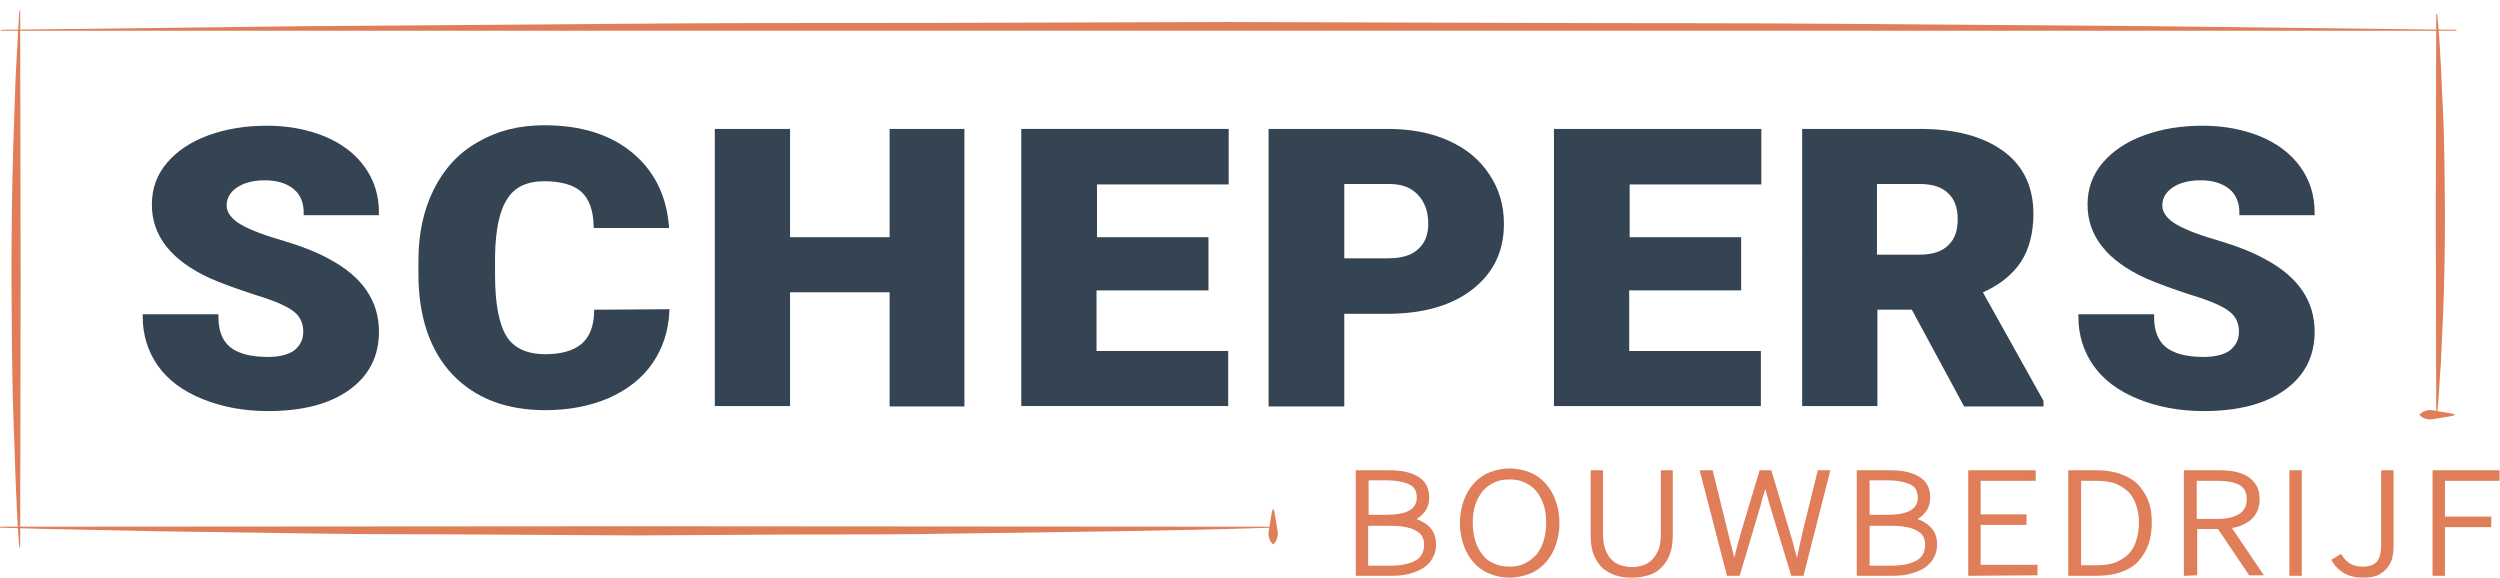
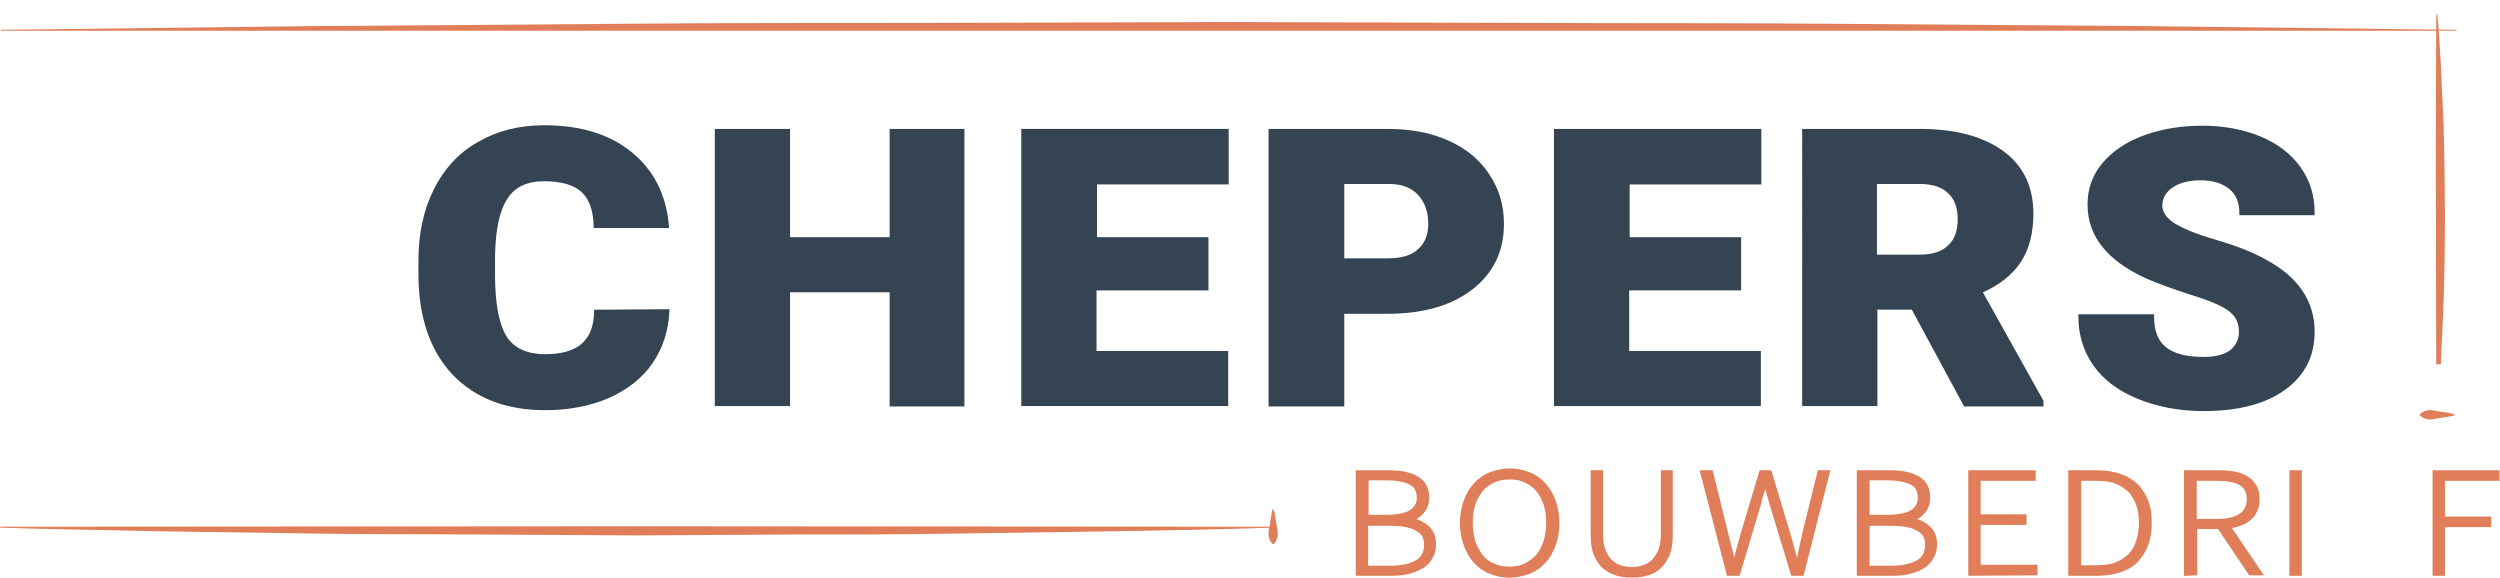
<svg xmlns="http://www.w3.org/2000/svg" version="1.1" id="Layer_1" x="0px" y="0px" viewBox="0 0 544.9 125.9" style="enable-background:new 0 0 544.9 125.9;" xml:space="preserve">
  <style type="text/css">
	.st0{fill:#DF7E58;stroke:#DF7E58;stroke-width:2;stroke-miterlimit:10;}
	.st1{fill:#DF7E58;stroke:#DF7E58;stroke-miterlimit:10;}
	.st2{fill:none;}
	.st3{fill:#DF7E58;}
	.st4{fill:#354453;stroke:#354453;stroke-miterlimit:10;}
</style>
  <path class="st0" d="M539.9,88.1" />
  <g>
    <path class="st1" d="M296,125v-22h6.8c2.5,0,4.5,0.4,6,1.3s2.2,2.2,2.2,4.1c0,1.2-0.3,2.2-1,3c-0.7,0.9-1.6,1.5-2.9,1.8v0.1   c1.6,0.2,2.9,0.8,3.9,1.7c1,0.9,1.5,2.1,1.5,3.6c0,1.1-0.2,2-0.7,2.8c-0.4,0.8-1.1,1.5-1.9,2s-1.8,0.9-2.9,1.2   c-1.1,0.3-2.4,0.4-3.8,0.4H296z M297.8,112.7h4.3c2.6,0,4.4-0.4,5.5-1.1s1.7-1.8,1.7-3.1c0-1.6-0.6-2.7-1.8-3.3   c-1.2-0.6-2.9-1-5.2-1h-4.5V112.7z M297.8,123.8h5.1c2.5,0,4.5-0.4,5.9-1.2s2.1-2.1,2.1-3.9c0-1.6-0.7-2.8-2.1-3.5   c-1.4-0.8-3.4-1.1-6-1.1h-5.1v9.7H297.8z" />
    <path class="st1" d="M329,125.4c-1.5,0-2.9-0.3-4.1-0.8c-1.3-0.5-2.4-1.3-3.3-2.3s-1.6-2.2-2.1-3.6s-0.8-3-0.8-4.7s0.3-3.3,0.8-4.7   c0.5-1.4,1.2-2.6,2.1-3.6s2-1.8,3.3-2.3s2.6-0.8,4.1-0.8s2.9,0.3,4.2,0.8c1.3,0.5,2.4,1.3,3.3,2.3s1.6,2.2,2.1,3.6s0.8,3,0.8,4.7   s-0.3,3.3-0.8,4.7c-0.5,1.4-1.2,2.6-2.1,3.6s-2,1.8-3.3,2.3S330.5,125.4,329,125.4z M329,124c1.3,0,2.4-0.2,3.5-0.7   c1-0.5,1.9-1.2,2.7-2c0.7-0.9,1.3-1.9,1.7-3.2s0.6-2.6,0.6-4.2c0-1.5-0.2-2.9-0.6-4.1s-1-2.3-1.7-3.1c-0.7-0.9-1.6-1.5-2.7-2   c-1-0.5-2.2-0.7-3.5-0.7s-2.4,0.2-3.5,0.7s-1.9,1.1-2.7,2c-0.7,0.9-1.3,1.9-1.7,3.1c-0.4,1.2-0.6,2.6-0.6,4.1s0.2,2.9,0.6,4.2   s1,2.3,1.7,3.2c0.7,0.9,1.6,1.6,2.7,2C326.5,123.8,327.7,124,329,124z" />
    <path class="st1" d="M355.6,125.4c-1.1,0-2.1-0.1-3.1-0.4s-1.9-0.8-2.7-1.4c-0.8-0.7-1.4-1.6-1.9-2.7s-0.7-2.6-0.7-4.3V103h1.7   v13.4c0,1.5,0.2,2.7,0.6,3.7s0.9,1.8,1.5,2.3c0.6,0.6,1.3,1,2.1,1.3c0.8,0.2,1.6,0.4,2.5,0.4s1.8-0.1,2.6-0.4   c0.8-0.2,1.5-0.7,2.2-1.3c0.6-0.6,1.1-1.4,1.5-2.3s0.6-2.2,0.6-3.7V103h1.6v13.6c0,1.7-0.2,3.1-0.7,4.3c-0.5,1.1-1.1,2-1.9,2.7   s-1.7,1.2-2.7,1.4C357.8,125.3,356.7,125.4,355.6,125.4z" />
    <path class="st1" d="M376.8,125l-5.7-22h1.8l3.2,13c0.3,1.2,0.6,2.4,0.9,3.6s0.6,2.4,0.9,3.6h0.2c0.3-1.2,0.6-2.4,0.9-3.6   s0.7-2.4,1-3.6l3.9-13h1.8l3.9,13c0.4,1.2,0.7,2.4,1,3.6s0.7,2.4,1,3.6h0.2c0.3-1.2,0.6-2.4,0.8-3.6c0.3-1.2,0.5-2.4,0.8-3.6   l3.2-13h1.7l-5.6,22h-1.9l-4.6-15.1c-0.2-0.9-0.5-1.7-0.7-2.5s-0.4-1.6-0.6-2.5h-0.2c-0.2,0.9-0.4,1.7-0.7,2.5s-0.5,1.6-0.7,2.5   l-4.5,15.1H376.8z" />
    <path class="st1" d="M405.2,125v-22h6.8c2.5,0,4.5,0.4,6,1.3s2.2,2.2,2.2,4.1c0,1.2-0.3,2.2-1,3c-0.7,0.9-1.6,1.5-2.9,1.8v0.1   c1.6,0.2,2.9,0.8,3.9,1.7c1,0.9,1.5,2.1,1.5,3.6c0,1.1-0.2,2-0.7,2.8c-0.4,0.8-1.1,1.5-1.9,2s-1.8,0.9-2.9,1.2s-2.4,0.4-3.8,0.4   H405.2z M407,112.7h4.3c2.6,0,4.4-0.4,5.5-1.1s1.7-1.8,1.7-3.1c0-1.6-0.6-2.7-1.8-3.3c-1.2-0.6-2.9-1-5.2-1H407V112.7z M407,123.8   h5.1c2.5,0,4.5-0.4,5.9-1.2c1.4-0.8,2.1-2.1,2.1-3.9c0-1.6-0.7-2.8-2.1-3.5c-1.4-0.8-3.4-1.1-6-1.1h-5V123.8z" />
    <path class="st1" d="M429.5,125v-22h13.7v1.3h-12v8.3h10v1.3h-10v9.7h12.4v1.3L429.5,125L429.5,125z" />
    <path class="st1" d="M451.3,125v-22h5.8c1.9,0,3.6,0.3,5,0.8s2.6,1.2,3.6,2.2c0.9,1,1.6,2.1,2.1,3.4s0.7,2.8,0.7,4.5   s-0.2,3.2-0.7,4.6s-1.2,2.5-2.1,3.5s-2.1,1.7-3.5,2.2s-3.1,0.8-5,0.8H451.3z M453.1,123.7h3.9c1.7,0,3.2-0.2,4.4-0.7   c1.2-0.5,2.2-1.2,3-2c0.8-0.9,1.4-1.9,1.7-3.1c0.4-1.2,0.6-2.5,0.6-4c0-1.4-0.2-2.7-0.6-3.9c-0.4-1.2-1-2.2-1.7-3   c-0.8-0.8-1.8-1.5-3-2s-2.7-0.7-4.4-0.7h-3.9V123.7z" />
    <path class="st1" d="M476.5,125v-22h7.2c1.2,0,2.4,0.1,3.4,0.3c1,0.2,1.9,0.6,2.6,1c0.7,0.5,1.3,1.1,1.7,1.8   c0.4,0.7,0.6,1.6,0.6,2.7c0,1.8-0.6,3.1-1.7,4.1c-1.2,1-2.7,1.6-4.7,1.8l6.9,10.2h-2l-6.8-10.1h-5.3v10.1L476.5,125L476.5,125z    M478.3,113.6h5c2.2,0,3.9-0.4,5.1-1.2c1.2-0.8,1.8-2,1.8-3.6s-0.6-2.8-1.8-3.5c-1.2-0.7-2.9-1-5.1-1h-5V113.6z" />
    <path class="st1" d="M499.5,125v-22h1.7v22H499.5z" />
-     <path class="st1" d="M514.9,125.4c-1.4,0-2.6-0.3-3.6-0.8c-1-0.6-1.9-1.4-2.5-2.4l1.3-0.8c0.6,0.9,1.3,1.6,2.1,2   c0.8,0.4,1.7,0.6,2.8,0.6c1.5,0,2.6-0.4,3.4-1.2c0.7-0.8,1.1-2.1,1.1-3.9V103h1.7v16.1c0,0.9-0.1,1.7-0.3,2.5s-0.6,1.4-1.1,2   s-1.1,1-1.9,1.4C517,125.3,516.1,125.4,514.9,125.4z" />
    <path class="st1" d="M530.7,125v-22h13.6v1.3h-11.9v8.8h10.1v1.3h-10.1V125C532.4,125,530.7,125,530.7,125z" />
  </g>
  <g>
    <line class="st2" x1="277.5" y1="114.9" x2="0" y2="114.9" />
    <path class="st3" d="M277.5,115c-11.6,0.4-23.1,0.6-34.7,0.8l-34.7,0.5c-11.6,0.2-23.1,0.2-34.7,0.2l-34.7,0.2l-34.7-0.2   c-11.6-0.1-23.1,0-34.7-0.2l-34.7-0.5c-11.6-0.3-23.1-0.4-34.7-0.8v-0.2l138.7-0.1l138.7,0.1v0.2H277.5z" />
  </g>
  <g>
    <line class="st2" x1="0.2" y1="6.6" x2="535.7" y2="6.6" />
    <path class="st3" d="M0.2,6.5l66.9-0.8L134,5.2C156.3,5,178.6,5,200.9,5l66.9-0.2L334.7,5c22.3,0.1,44.6,0,66.9,0.2l66.9,0.5   l66.9,0.8v0.2H0.2V6.5z" />
  </g>
  <g>
    <line class="st2" x1="277.5" y1="111" x2="277.5" y2="118.7" />
    <path class="st3" d="M277.6,111c0.2,0.6,0.3,1.3,0.4,1.9s0.2,1.3,0.3,1.9c0.1,0.6,0.3,1.3,0.2,1.9c-0.1,0.6-0.3,1.3-0.9,1.9h-0.2   c-0.6-0.6-0.8-1.3-0.9-1.9s0.1-1.3,0.2-1.9s0.2-1.3,0.3-1.9c0.1-0.6,0.2-1.3,0.4-1.9H277.6z" />
  </g>
  <g>
    <line class="st2" x1="535" y1="90.4" x2="527.2" y2="90.4" />
    <path class="st3" d="M535,90.5c-0.6,0.2-1.3,0.3-1.9,0.4c-0.6,0.1-1.3,0.2-1.9,0.3c-0.6,0.1-1.3,0.3-1.9,0.2   c-0.6-0.1-1.3-0.3-1.9-0.9v-0.2c0.6-0.6,1.3-0.8,1.9-0.9c0.6-0.1,1.3,0.1,1.9,0.2c0.6,0.1,1.3,0.2,1.9,0.3c0.6,0.1,1.3,0.2,1.9,0.4   V90.5z" />
  </g>
  <g>
    <line class="st2" x1="4.3" y1="119.3" x2="4.3" y2="2.3" />
-     <path class="st3" d="M4.2,119.3c-0.4-4.9-0.6-9.8-0.8-14.6L2.9,90.1c-0.2-4.9-0.2-9.8-0.3-14.7L2.5,60.8c0-9.8,0.1-19.5,0.4-29.3   l0.5-14.6c0.3-4.8,0.5-9.7,0.8-14.6h0.2l0.1,58.5l-0.1,58.5H4.2z" />
  </g>
  <g>
    <line class="st2" x1="531.1" y1="3.1" x2="531.1" y2="90.4" />
-     <path class="st3" d="M531.2,3.1c0.4,3.6,0.6,7.3,0.8,10.9l0.5,10.9c0.2,3.6,0.2,7.3,0.3,10.9l0.1,10.9c0,7.3-0.1,14.5-0.4,21.8   L532,79.4c-0.3,3.6-0.4,7.3-0.8,10.9H531l-0.1-43.6L531,3.1H531.2z" />
+     <path class="st3" d="M531.2,3.1c0.4,3.6,0.6,7.3,0.8,10.9l0.5,10.9c0.2,3.6,0.2,7.3,0.3,10.9l0.1,10.9c0,7.3-0.1,14.5-0.4,21.8   L532,79.4H531l-0.1-43.6L531,3.1H531.2z" />
  </g>
  <g>
    <g>
-       <path class="st4" d="M66.6,72.3c0-2.1-0.8-3.7-2.4-4.9s-4.4-2.4-8.4-3.6c-4-1.3-7.3-2.5-9.8-3.6c-8.3-3.8-12.4-9-12.4-15.6    c0-3.3,1-6.2,3.1-8.7s5-4.5,8.8-5.9s8-2.1,12.7-2.1c4.6,0,8.7,0.8,12.4,2.3c3.6,1.5,6.5,3.7,8.5,6.5s3,6,3,9.7H66.7    c0-2.4-0.8-4.3-2.4-5.6s-3.8-2-6.5-2c-2.8,0-4.9,0.6-6.5,1.7c-1.6,1.1-2.4,2.6-2.4,4.3c0,1.5,0.9,2.9,2.6,4.1    c1.8,1.2,4.8,2.5,9.3,3.8c4.4,1.3,8.1,2.7,10.9,4.3c6.9,3.7,10.4,8.8,10.4,15.3c0,5.2-2.1,9.3-6.3,12.3s-10,4.5-17.4,4.5    c-5.2,0-9.9-0.9-14.1-2.6s-7.4-4.1-9.5-7.1s-3.2-6.5-3.2-10.4h15.5c0,3.2,0.9,5.5,2.7,7s4.7,2.3,8.6,2.3c2.5,0,4.6-0.5,6-1.5    C65.9,75.6,66.6,74.1,66.6,72.3z" />
      <path class="st4" d="M145.4,67.9c-0.2,4.1-1.4,7.8-3.6,11c-2.2,3.2-5.3,5.6-9.3,7.4c-4,1.7-8.5,2.6-13.6,2.6    c-8.4,0-15-2.5-19.9-7.6c-4.8-5.1-7.3-12.3-7.3-21.6v-2.9c0-5.8,1.1-10.9,3.3-15.3c2.2-4.4,5.3-7.8,9.4-10.1    c4.1-2.4,8.8-3.6,14.2-3.6c7.8,0,14,1.9,18.7,5.7c4.7,3.8,7.4,9,8,15.7h-15.4c-0.1-3.6-1.1-6.2-2.9-7.8c-1.8-1.6-4.7-2.4-8.4-2.4    c-3.8,0-6.7,1.3-8.4,4c-1.8,2.7-2.7,6.9-2.8,12.8V60c0,6.3,0.9,10.9,2.6,13.6s4.7,4.1,8.9,4.1c3.5,0,6.3-0.8,8.1-2.3    c1.9-1.6,2.9-4,3-7.4L145.4,67.9L145.4,67.9z" />
      <path class="st4" d="M209.7,88.1h-15.3V63.2h-22.7V88h-15.4V28.6h15.4v23.6h22.7V28.6h15.3V88.1z" />
      <path class="st4" d="M262.8,62.8h-24.3V77h28.7v11h-44.1V28.6h44.2v11.1h-28.7v12.5h24.3v10.6H262.8z" />
      <path class="st4" d="M292.5,67.9v20.2H277V28.6h25.5c4.9,0,9.2,0.8,13,2.5c3.8,1.7,6.7,4.1,8.7,7.2c2.1,3.1,3.1,6.6,3.1,10.5    c0,5.8-2.2,10.4-6.7,13.9c-4.5,3.5-10.6,5.2-18.4,5.2H292.5z M292.5,56.8h10.1c3,0,5.3-0.7,6.8-2.1c1.6-1.4,2.4-3.4,2.4-5.9    c0-2.8-0.8-5-2.4-6.7s-3.8-2.5-6.6-2.5h-10.3V56.8z" />
      <path class="st4" d="M378.9,62.8h-24.3V77h28.7v11h-44.1V28.6h44.2v11.1h-28.7v12.5H379v10.6H378.9z" />
      <path class="st4" d="M417,67h-8.3v21h-15.4V28.6h25.2c7.6,0,13.5,1.6,17.8,4.7s6.4,7.6,6.4,13.3c0,4.1-0.9,7.6-2.7,10.3    s-4.6,4.9-8.5,6.6l13.4,24v0.6h-16.5L417,67z M408.6,56h9.8c2.9,0,5.1-0.7,6.6-2.2c1.5-1.4,2.2-3.4,2.2-6s-0.7-4.6-2.2-6    c-1.5-1.5-3.7-2.2-6.6-2.2h-9.8V56z" />
      <path class="st4" d="M488.5,72.3c0-2.1-0.8-3.7-2.4-4.9s-4.4-2.4-8.4-3.6c-4-1.3-7.3-2.5-9.8-3.6c-8.3-3.8-12.4-9-12.4-15.6    c0-3.3,1-6.2,3.1-8.7s5-4.5,8.8-5.9s8-2.1,12.7-2.1c4.6,0,8.7,0.8,12.4,2.3c3.6,1.5,6.5,3.7,8.5,6.5s3,6,3,9.7h-15.4    c0-2.4-0.8-4.3-2.4-5.6s-3.8-2-6.5-2c-2.8,0-4.9,0.6-6.5,1.7c-1.6,1.1-2.4,2.6-2.4,4.3c0,1.5,0.9,2.9,2.6,4.1    c1.8,1.2,4.8,2.5,9.3,3.8c4.4,1.3,8.1,2.7,10.9,4.3c6.9,3.7,10.4,8.8,10.4,15.3c0,5.2-2.1,9.3-6.3,12.3s-10,4.5-17.4,4.5    c-5.2,0-9.9-0.9-14.1-2.6s-7.4-4.1-9.5-7.1s-3.2-6.5-3.2-10.4H469c0,3.2,0.9,5.5,2.7,7s4.7,2.3,8.6,2.3c2.5,0,4.6-0.5,6-1.5    C487.8,75.6,488.5,74.1,488.5,72.3z" />
    </g>
  </g>
</svg>